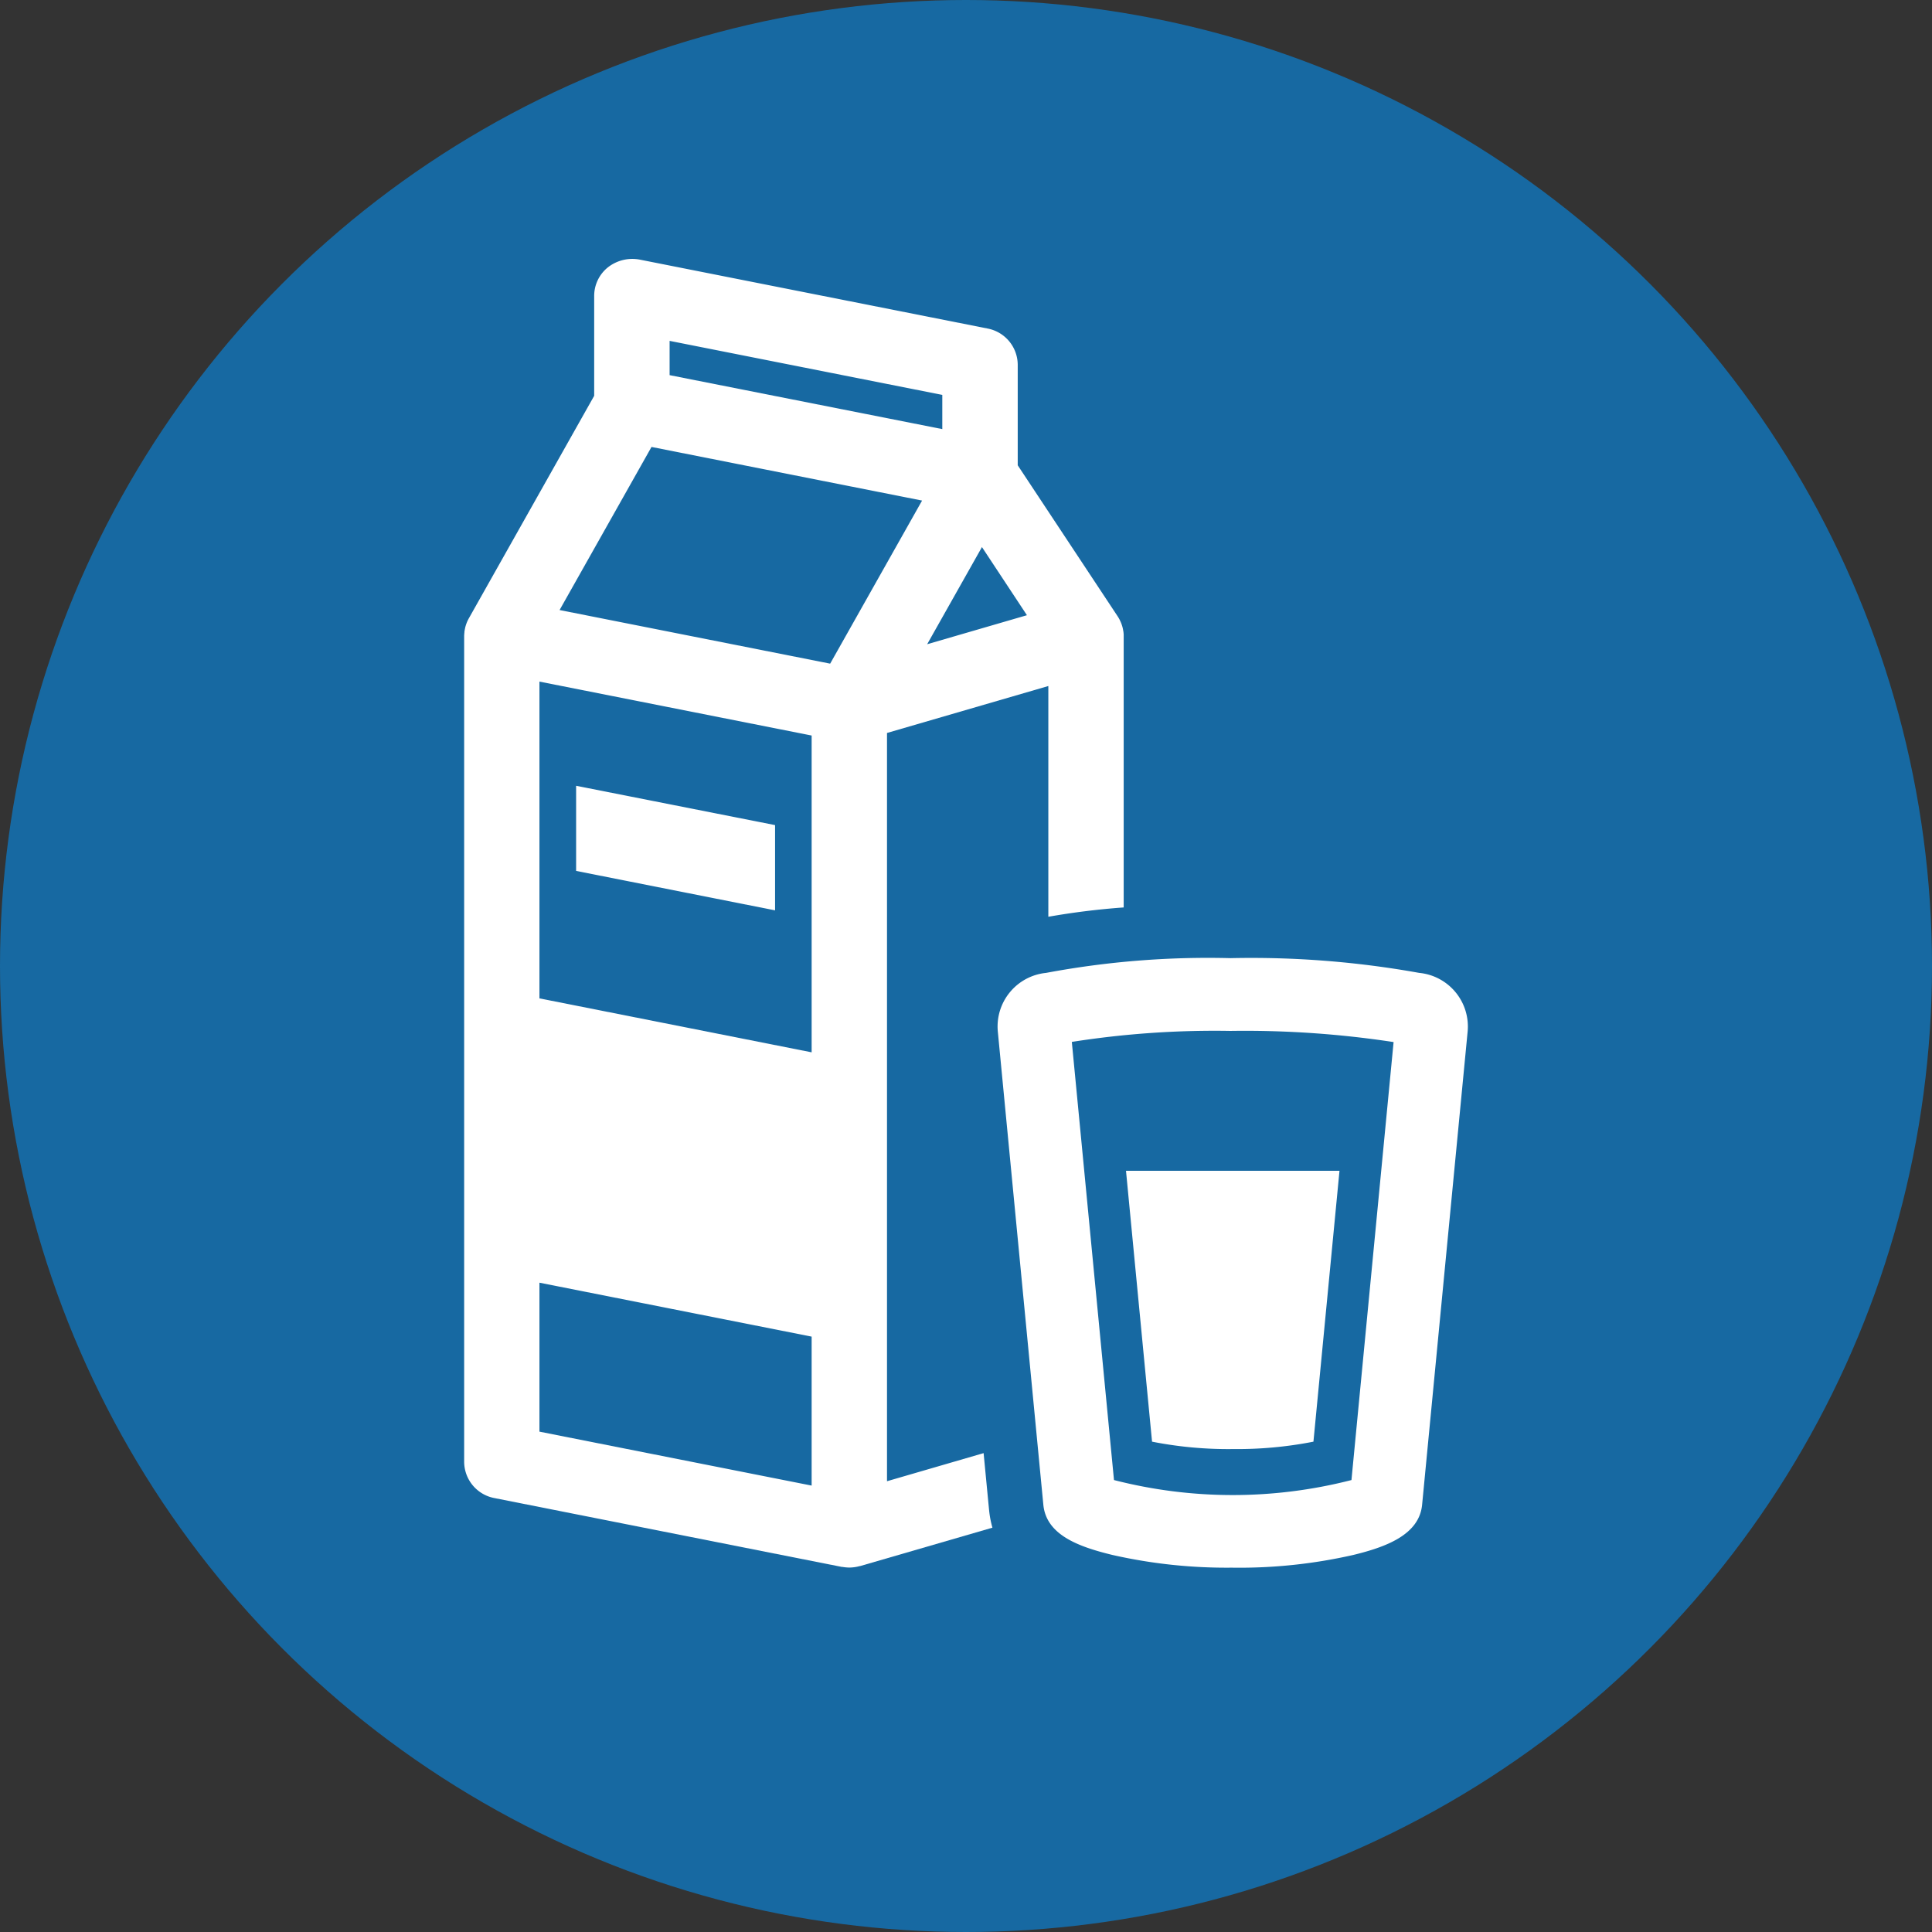
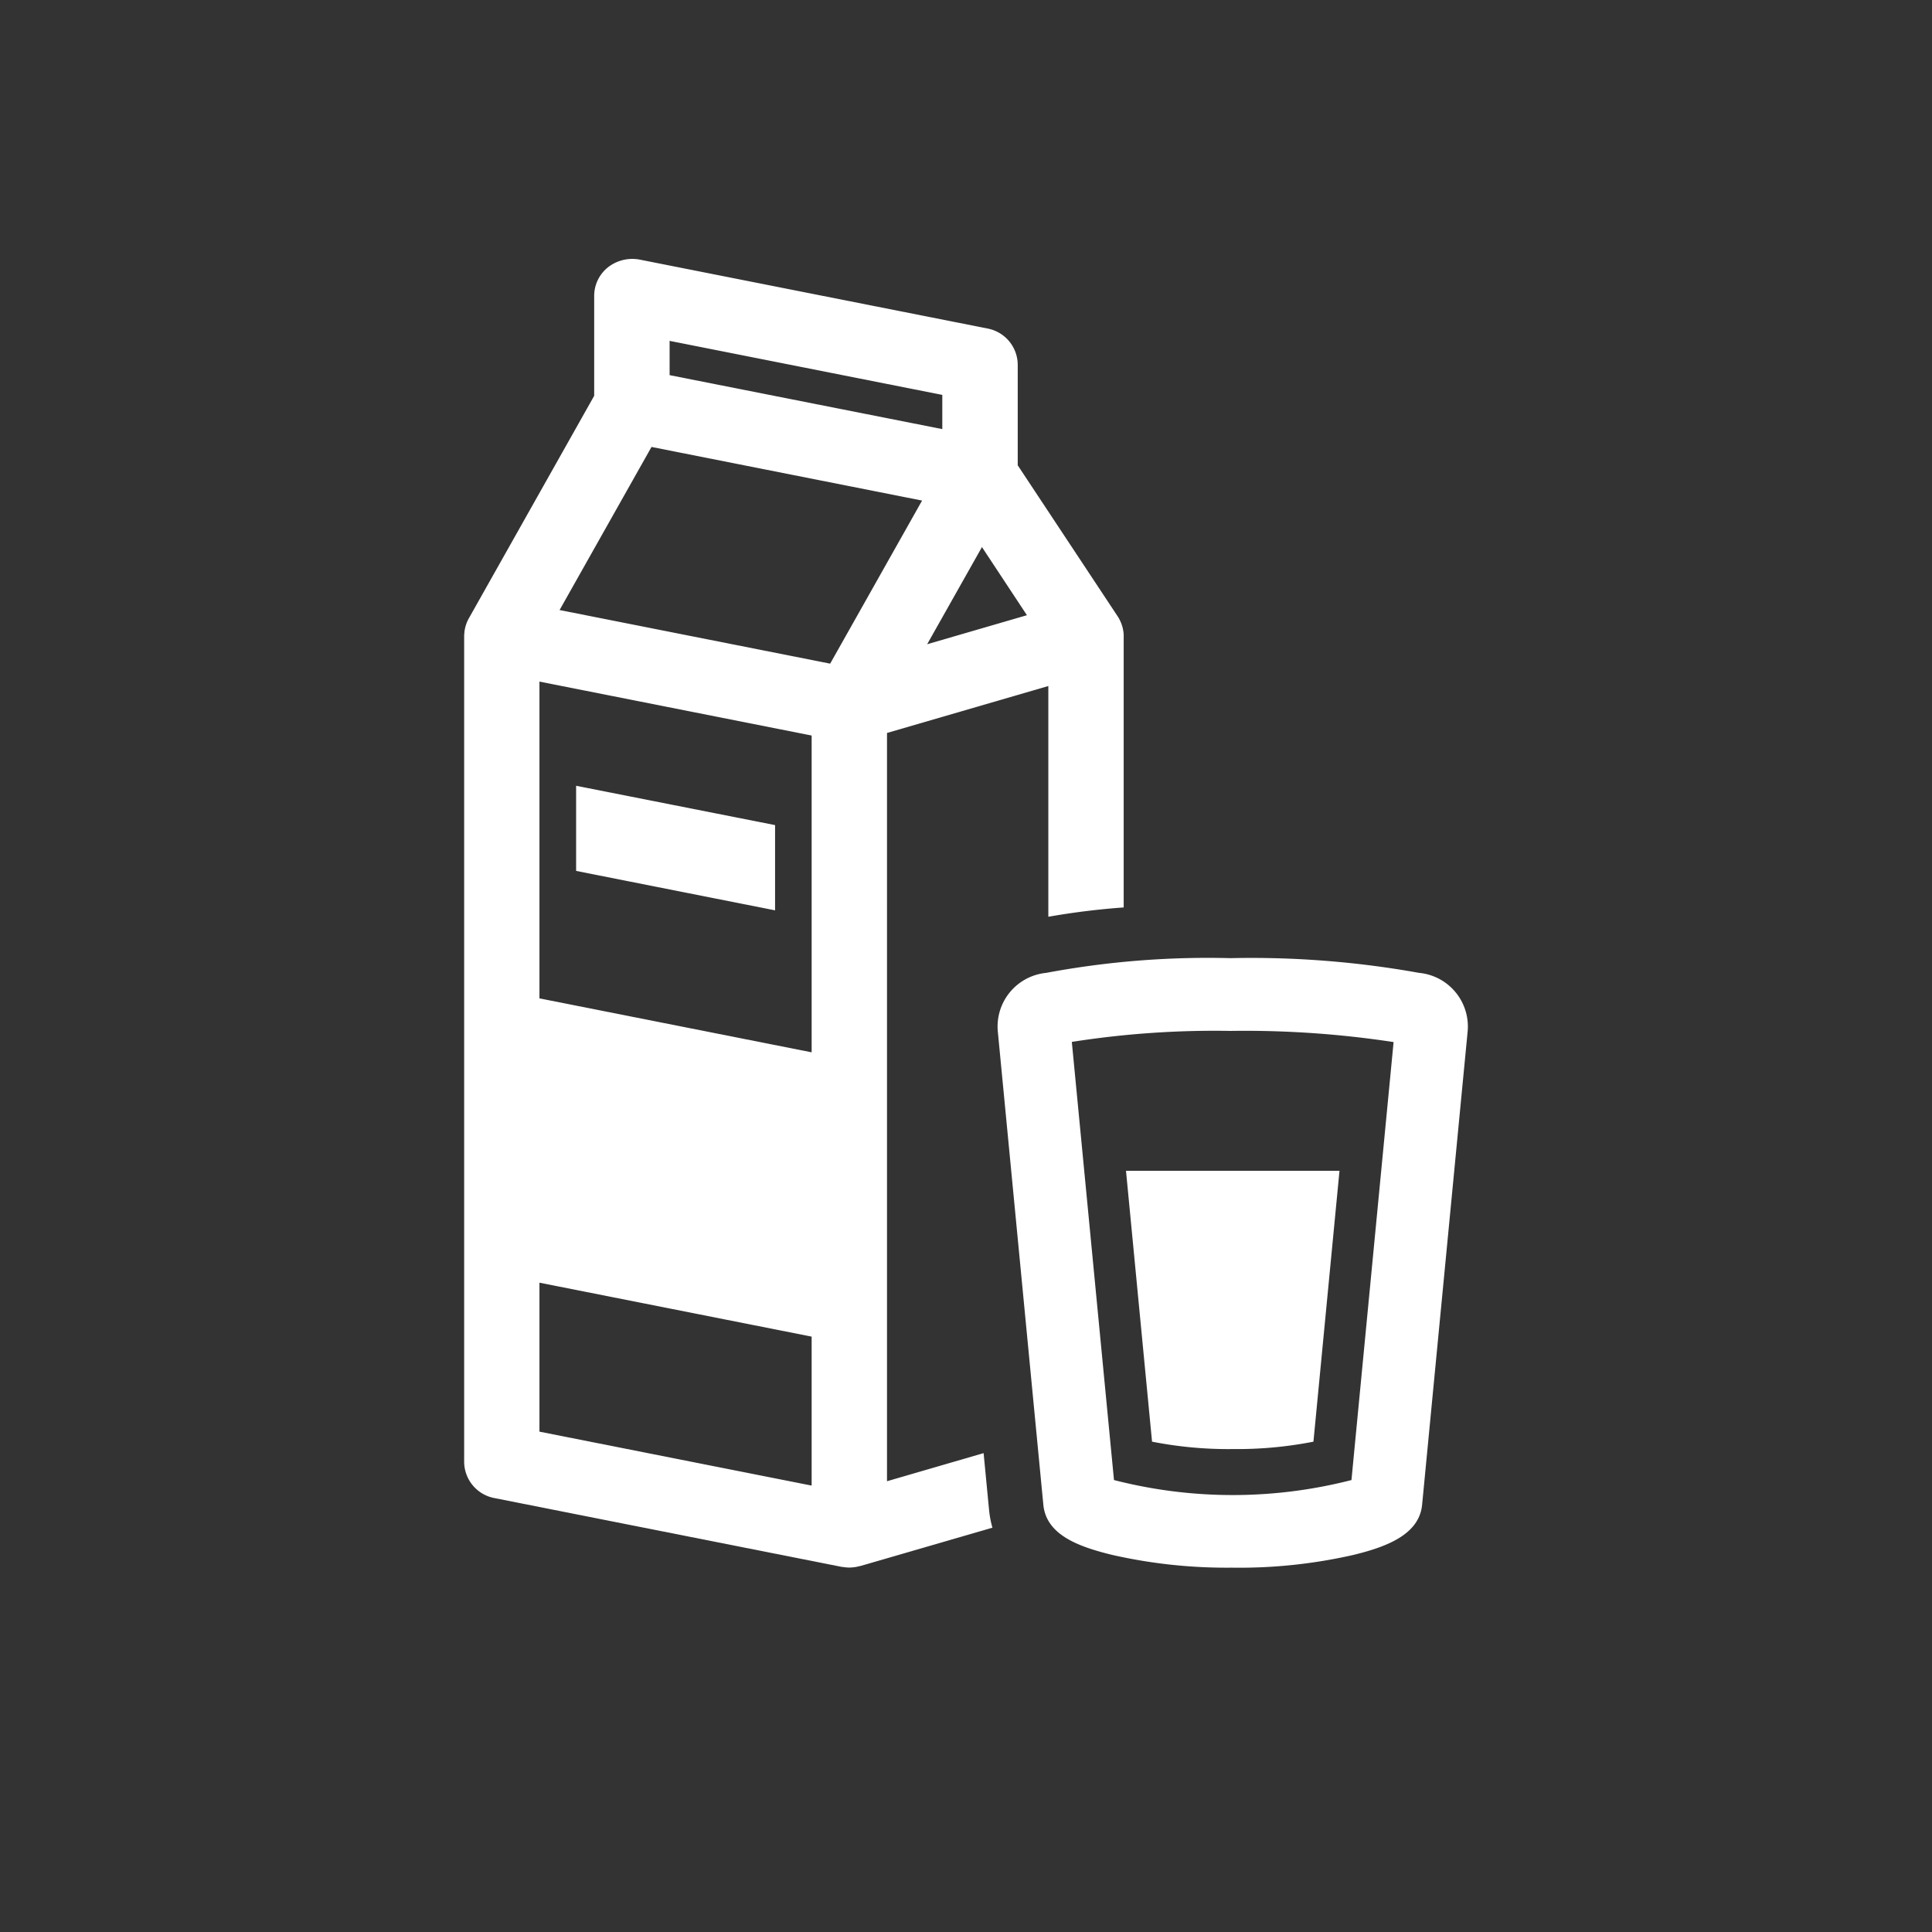
<svg xmlns="http://www.w3.org/2000/svg" width="97" height="97" viewBox="0 0 97 97">
  <rect x="0" y="0" width="97" height="97" fill="#333333" stroke="none" />
  <defs>
    <clipPath id="clip-path">
      <rect id="Rectangle_6991" data-name="Rectangle 6991" width="50.398" height="65.707" fill="none" />
    </clipPath>
  </defs>
  <g id="FreshProduce" transform="translate(-0.399 -0.768)">
-     <circle id="Ellipse_1671" data-name="Ellipse 1671" cx="48.5" cy="48.5" r="48.5" transform="translate(0.399 0.768)" fill="#1769a2" />
    <g id="icon-fruits-and-vegetables" transform="translate(18.4 13.768)">
      <rect id="bg" width="61" height="61" transform="translate(0 8.994)" fill="none" />
      <g id="Groupe_15320" data-name="Groupe 15320" transform="translate(5.3)">
        <g id="Groupe_15319" data-name="Groupe 15319" clip-path="url(#clip-path)">
          <path id="Tracé_79813" data-name="Tracé 79813" d="M158.567,222.935a25.941,25.941,0,0,1-6.043-.636c-1.718-.416-3.329-1.009-3.475-2.523l-2.285-23.751a2.706,2.706,0,0,1,2.421-2.951,44.114,44.114,0,0,1,9.257-.74,47.6,47.6,0,0,1,9.473.739,2.706,2.706,0,0,1,2.436,2.953l-2.285,23.751c-.146,1.518-1.834,2.127-3.465,2.523a25.818,25.818,0,0,1-6.035.637m-5.97-4.4a23.975,23.975,0,0,0,11.923,0l2.115-21.99a49.608,49.608,0,0,0-8.193-.56,46.167,46.167,0,0,0-7.962.552Z" transform="translate(-119.967 -157.228)" fill="#fff" />
          <path id="Tracé_79814" data-name="Tracé 79814" d="M187.441,264.8a19.79,19.79,0,0,1-4.059-.371l-1.308-13.6h5.37l5.349,0-1.308,13.6a19.749,19.749,0,0,1-4.044.37" transform="translate(-148.842 -205.047)" fill="#fff" />
          <path id="Tracé_79815" data-name="Tracé 79815" d="M30.811,144.926V149.2L40.8,151.18V146.9Z" transform="translate(-25.187 -118.474)" fill="#fff" />
          <path id="Tracé_79816" data-name="Tracé 79816" d="M26.357,62.809l-.274-2.852-4.85,1.411V23.8l8.1-2.357V33.028a37.208,37.208,0,0,1,3.783-.468V18.955c0-.013,0-.025,0-.037,0-.052,0-.1-.009-.155,0-.02,0-.04-.008-.059-.007-.049-.016-.1-.026-.145l-.013-.057c-.013-.049-.028-.1-.045-.146-.005-.016-.01-.033-.017-.049a1.627,1.627,0,0,0-.069-.157l-.014-.031a1.759,1.759,0,0,0-.1-.173l-5.019-7.585V5.311a1.863,1.863,0,0,0-1.516-1.817L8.826.036a1.986,1.986,0,0,0-1.6.382,1.839,1.839,0,0,0-.695,1.435v5.02L.236,18.048a1.82,1.82,0,0,0-.187.488l-.005.027c-.011.053-.021.107-.028.162,0,.024,0,.048-.006.072,0,.041-.007.082-.007.122,0,.013,0,.025,0,.037v41.44a1.863,1.863,0,0,0,1.516,1.817L18.966,65.67l.032,0c.039.007.078.013.117.017l.054.006c.057.005.114.009.171.009h0a1.89,1.89,0,0,0,.243-.017l.045-.006a1.87,1.87,0,0,0,.231-.05l.02,0L26.526,63.7a4.891,4.891,0,0,1-.168-.886m1.9-44.926-5.009,1.457L26,14.467ZM10.318,4.114,24.009,6.827V8.544L10.318,5.835Zm7.131,57.473L3.783,58.879V51.4l13.666,2.708Zm0-21.753L3.783,37.126V21.221l13.666,2.708Zm.93-19.514L4.794,17.628,9.409,9.44l13.585,2.692Z" transform="translate(0 0)" fill="#fff" />
        </g>
      </g>
    </g>
  </g>
</svg>